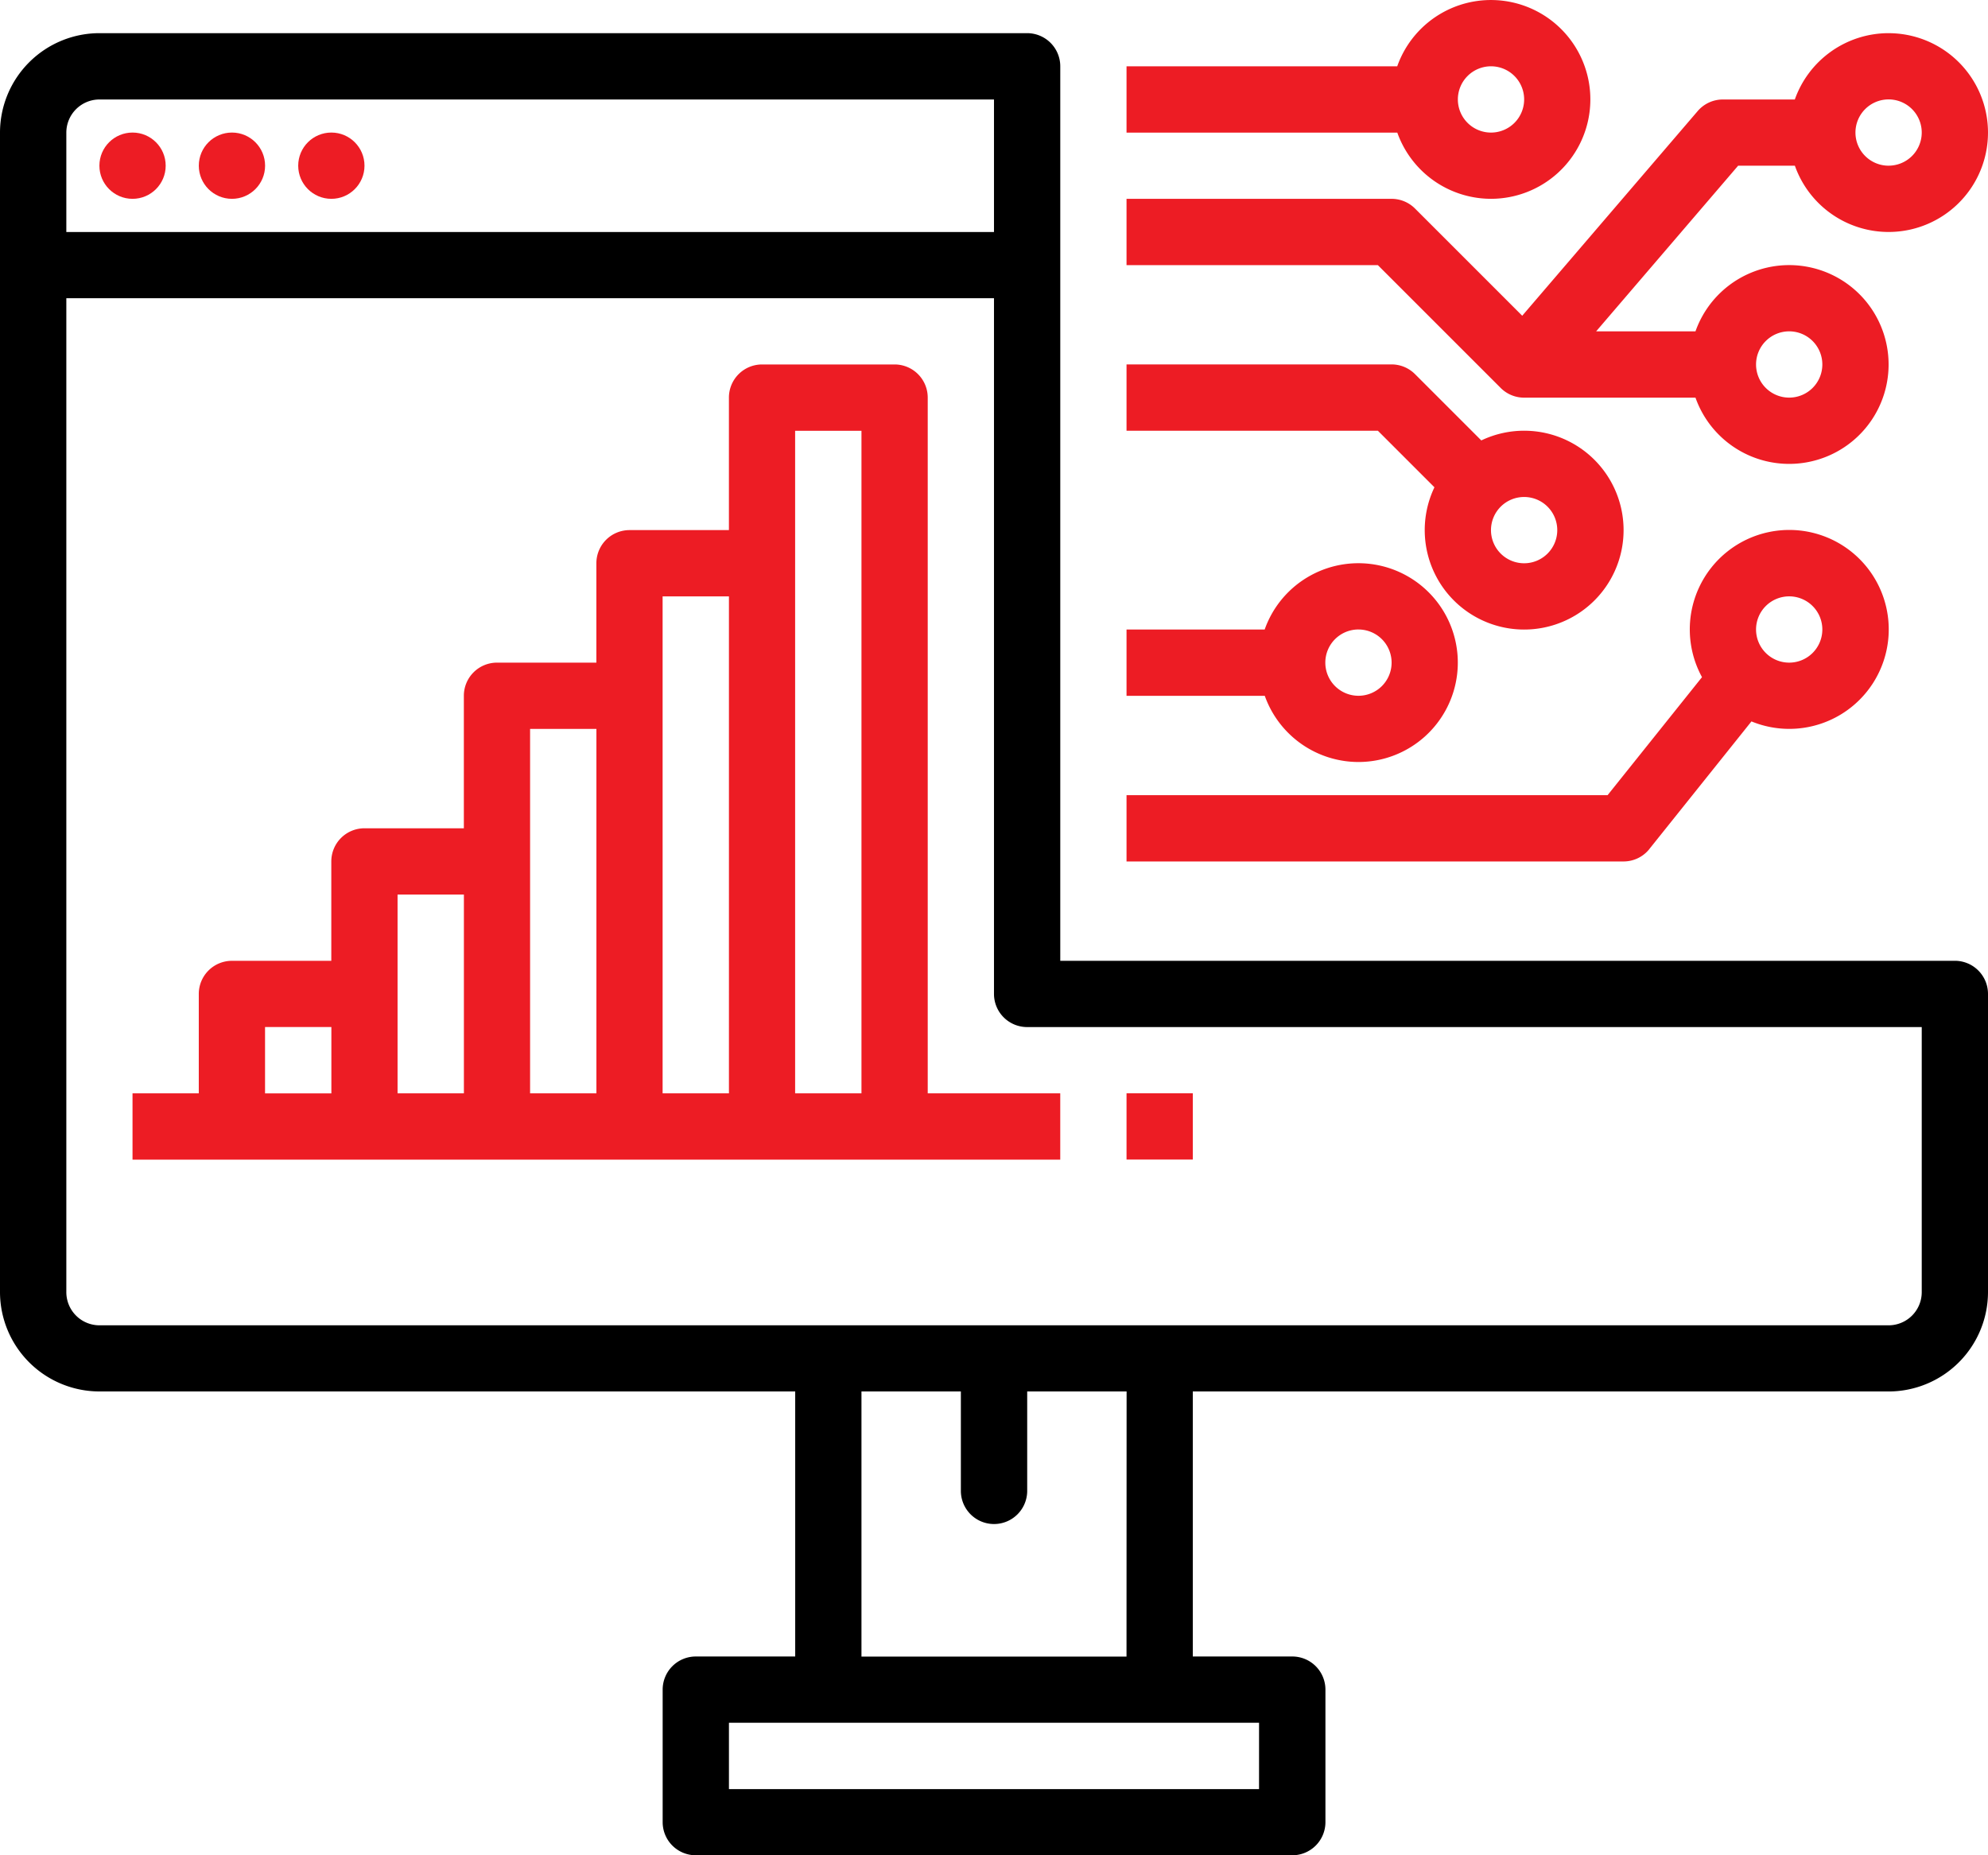
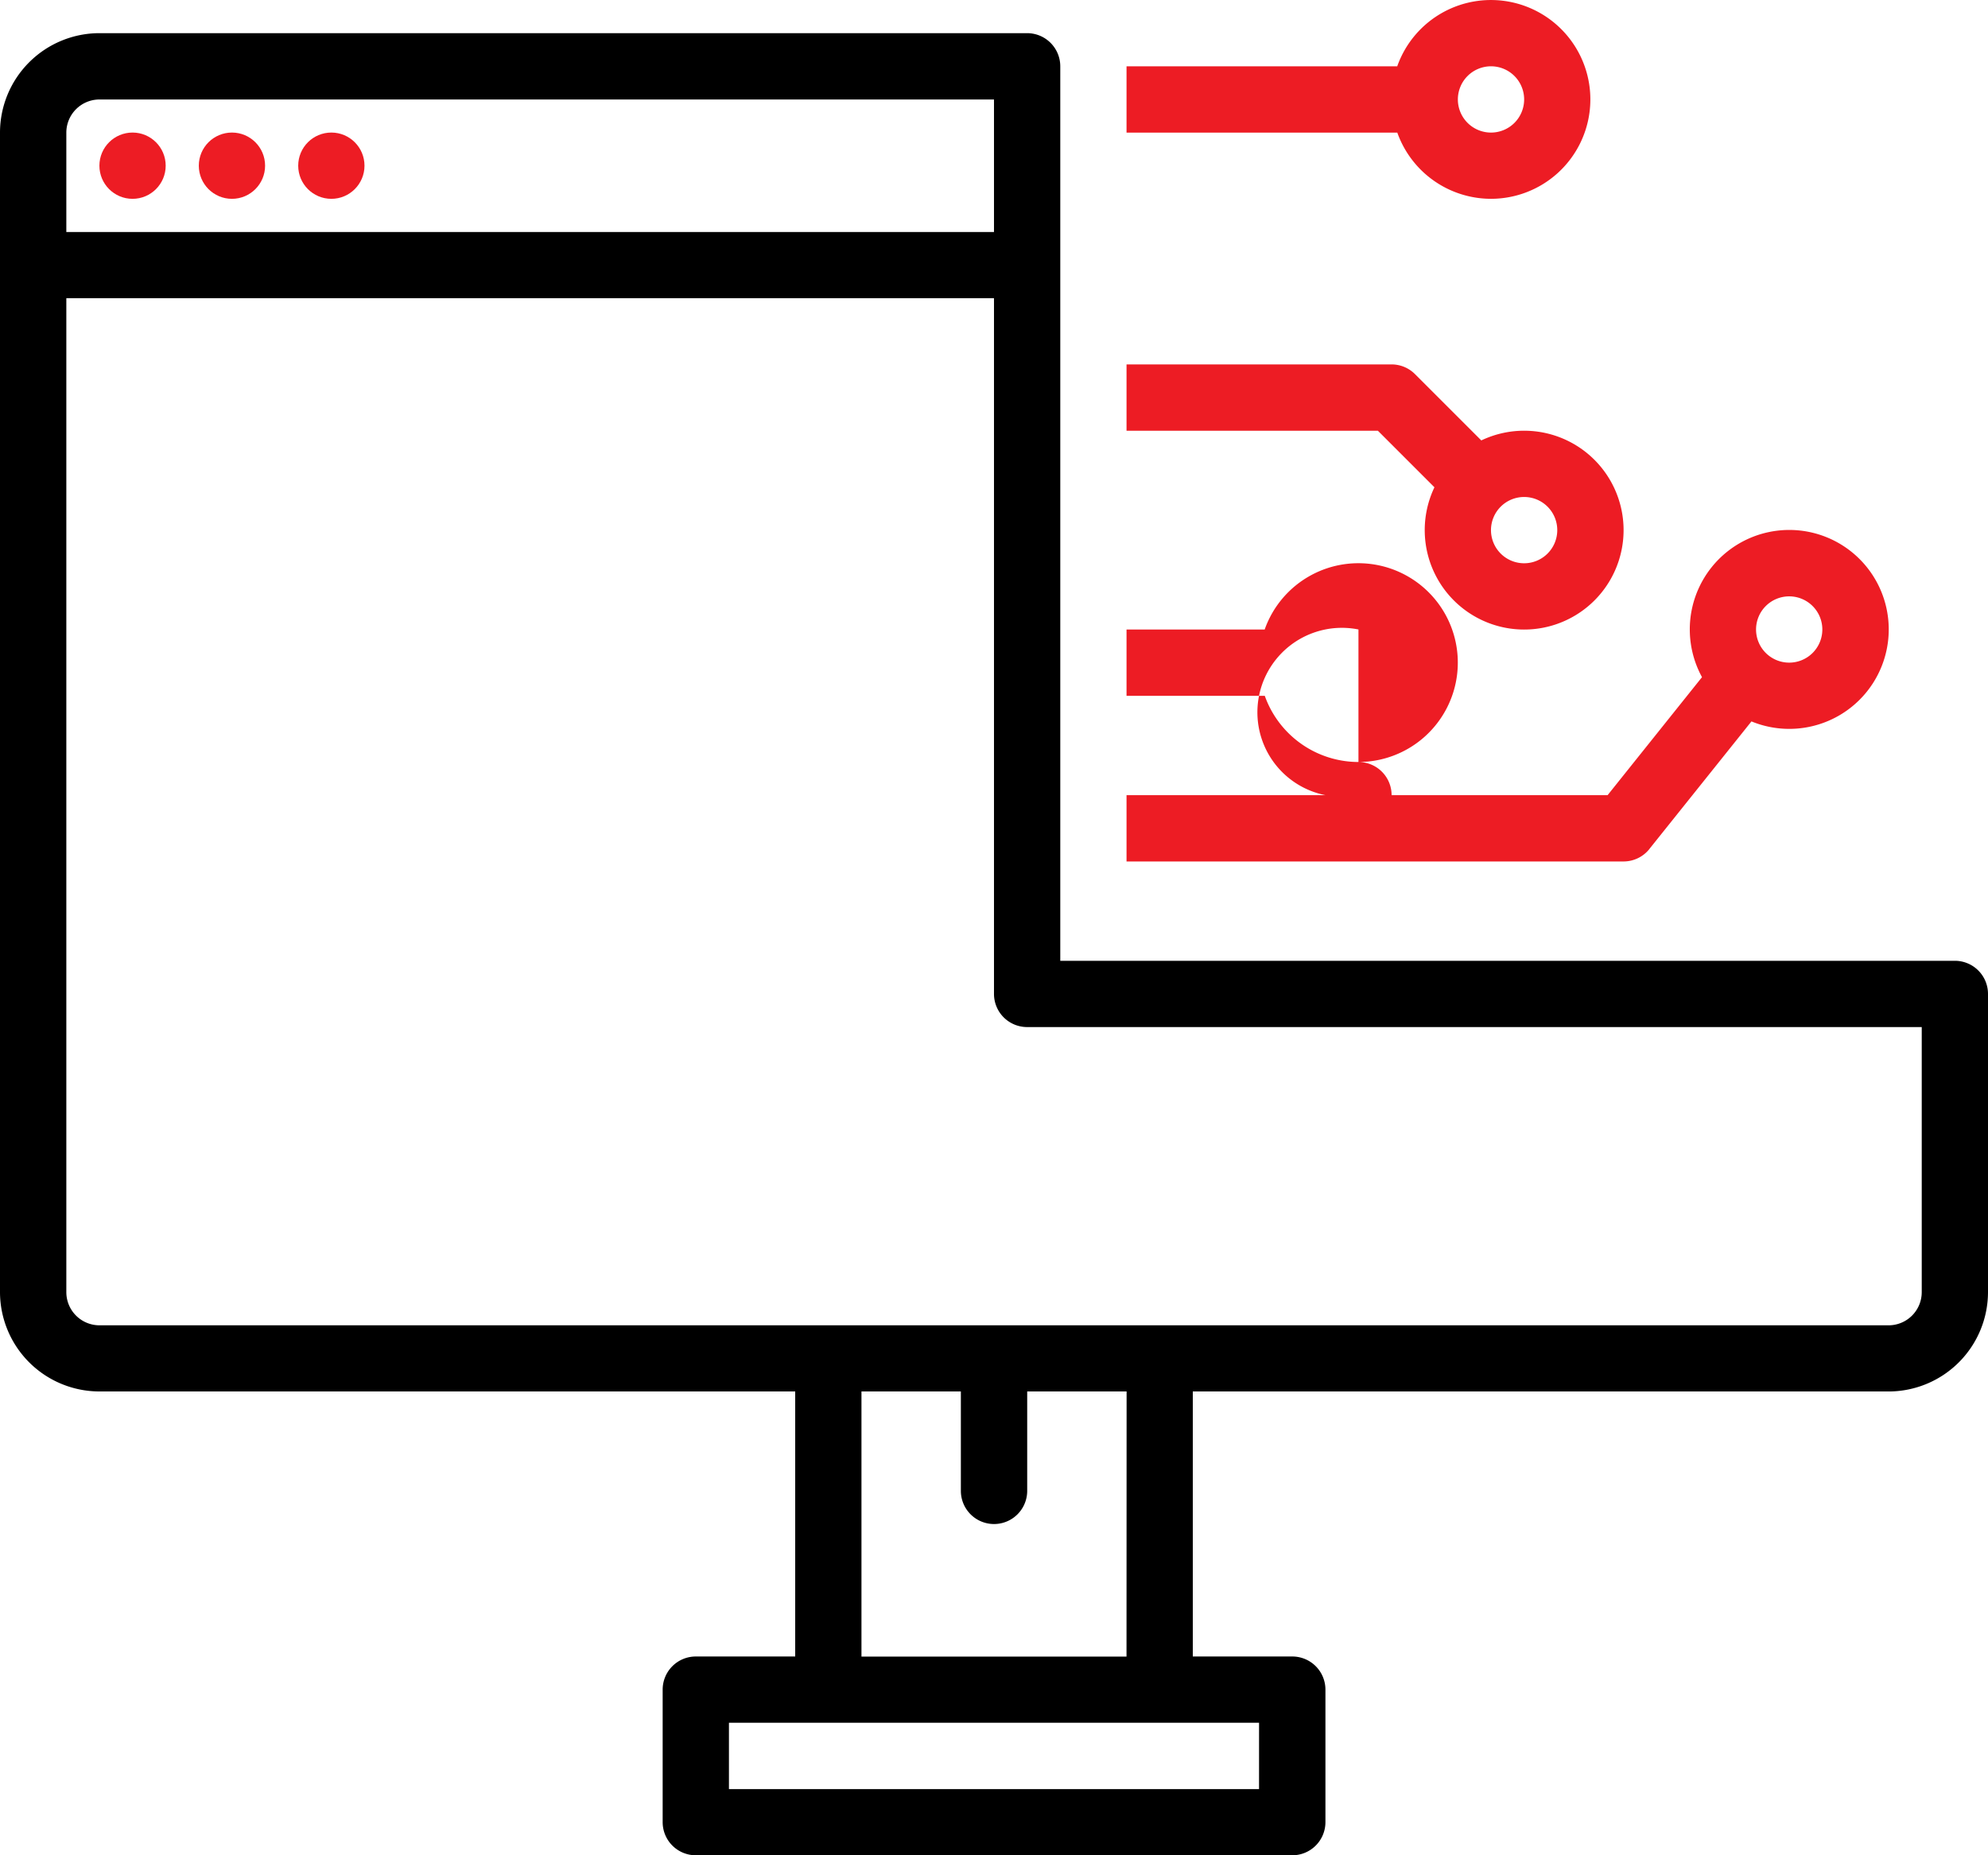
<svg xmlns="http://www.w3.org/2000/svg" width="86.917" height="81.123" viewBox="0 0 86.917 81.123">
  <g id="transformation" transform="translate(-16 -31.996)">
    <path id="Path_82" data-name="Path 82" d="M101.468,80.561H62.356V41.449A1.449,1.449,0,0,0,60.907,40H20.346A4.351,4.351,0,0,0,16,44.346v50.7a4.351,4.351,0,0,0,4.346,4.346H50.767v11.589H46.421a1.449,1.449,0,0,0-1.449,1.449v5.794a1.449,1.449,0,0,0,1.449,1.449H72.5a1.449,1.449,0,0,0,1.449-1.449v-5.794a1.449,1.449,0,0,0-1.449-1.449H68.15V99.393H98.571a4.351,4.351,0,0,0,4.346-4.346V82.01a1.449,1.449,0,0,0-1.449-1.449ZM20.346,42.9H59.458v5.794H18.9V44.346A1.45,1.45,0,0,1,20.346,42.9Zm50.7,73.879H47.87v-2.9H71.047Zm-5.794-5.794H53.664V99.393H58.01v4.346a1.449,1.449,0,0,0,2.9,0V99.393h4.346ZM100.02,95.047A1.45,1.45,0,0,1,98.571,96.5H20.346A1.45,1.45,0,0,1,18.9,95.047V51.589H59.458V82.01a1.449,1.449,0,0,0,1.449,1.449H100.02Z" transform="translate(0 -6.554)" />
    <circle id="Ellipse_7" data-name="Ellipse 7" cx="1.449" cy="1.449" r="1.449" transform="translate(20.346 37.792)" fill="#ed1c24" />
    <circle id="Ellipse_8" data-name="Ellipse 8" cx="1.449" cy="1.449" r="1.449" transform="translate(24.692 37.792)" fill="#ed1c24" />
    <circle id="Ellipse_9" data-name="Ellipse 9" cx="1.449" cy="1.449" r="1.449" transform="translate(29.038 37.792)" fill="#ed1c24" />
-     <path id="Path_83" data-name="Path 83" d="M82.767,121.449A1.449,1.449,0,0,0,81.318,120H75.524a1.449,1.449,0,0,0-1.449,1.449v5.794H69.729a1.449,1.449,0,0,0-1.449,1.449v4.346H63.935a1.449,1.449,0,0,0-1.449,1.449v5.794H58.14a1.449,1.449,0,0,0-1.449,1.449v4.346H52.346a1.449,1.449,0,0,0-1.449,1.449v4.346H48v2.9H88.561v-2.9H82.767ZM53.794,148.972h2.9v2.9h-2.9Zm5.794-5.794h2.9v8.692h-2.9Zm5.794-7.243h2.9V151.87h-2.9Zm5.794-5.794h2.9V151.87h-2.9Zm5.794,21.729V122.9h2.9V151.87Z" transform="translate(-26.206 -72.068)" fill="#ed1c24" />
-     <rect id="Rectangle_20" data-name="Rectangle 20" width="2.897" height="2.897" transform="translate(65.253 79.801)" fill="#ed1c24" />
-     <path id="Path_84" data-name="Path 84" d="M298.14,176.689a4.346,4.346,0,1,0-4.1-5.794H288v2.9h6.044A4.353,4.353,0,0,0,298.14,176.689Zm0-5.794a1.449,1.449,0,1,1-1.449,1.449A1.449,1.449,0,0,1,298.14,170.894Z" transform="translate(-222.747 -111.374)" fill="#ed1c24" />
-     <path id="Path_85" data-name="Path 85" d="M321.318,40a4.353,4.353,0,0,0-4.1,2.9h-3.146a1.449,1.449,0,0,0-1.1.506L305.3,52.356l-4.688-4.688a1.448,1.448,0,0,0-1.024-.424H288v2.9h10.989l5.37,5.37a1.448,1.448,0,0,0,1.024.424h7.492a4.346,4.346,0,1,0,0-2.9h-4.343l6.208-7.243h2.48a4.346,4.346,0,1,0,4.1-5.794Zm-4.346,13.038a1.449,1.449,0,1,1-1.449,1.449A1.449,1.449,0,0,1,316.972,53.038Zm4.346-7.243a1.449,1.449,0,1,1,1.449-1.449A1.449,1.449,0,0,1,321.318,45.794Z" transform="translate(-222.747 -6.554)" fill="#ed1c24" />
+     <path id="Path_84" data-name="Path 84" d="M298.14,176.689a4.346,4.346,0,1,0-4.1-5.794H288v2.9h6.044A4.353,4.353,0,0,0,298.14,176.689Za1.449,1.449,0,1,1-1.449,1.449A1.449,1.449,0,0,1,298.14,170.894Z" transform="translate(-222.747 -111.374)" fill="#ed1c24" />
    <path id="Path_86" data-name="Path 86" d="M303.935,40.689a4.346,4.346,0,1,0-4.1-5.794H288v2.9h11.838A4.353,4.353,0,0,0,303.935,40.689Zm0-5.794a1.449,1.449,0,1,1-1.449,1.449,1.449,1.449,0,0,1,1.449-1.449Z" transform="translate(-222.747 0)" fill="#ed1c24" />
    <path id="Path_87" data-name="Path 87" d="M301.462,125.371a4.347,4.347,0,1,0,2.049-2.049l-2.9-2.9a1.448,1.448,0,0,0-1.024-.424H288v2.9h10.989Zm5.37,1.873a1.449,1.449,0,1,1-1.449-1.449A1.449,1.449,0,0,1,306.832,127.243Z" transform="translate(-222.747 -72.068)" fill="#ed1c24" />
    <path id="Path_88" data-name="Path 88" d="M310.86,173.914l4.462-5.577a4.349,4.349,0,1,0-2.162-1.935l-4.127,5.159H288v2.9h21.729a1.449,1.449,0,0,0,1.131-.544Zm6.112-11.045a1.449,1.449,0,1,1-1.449,1.449A1.449,1.449,0,0,1,316.972,162.869Z" transform="translate(-222.747 -104.797)" fill="#ed1c24" />
  </g>
</svg>